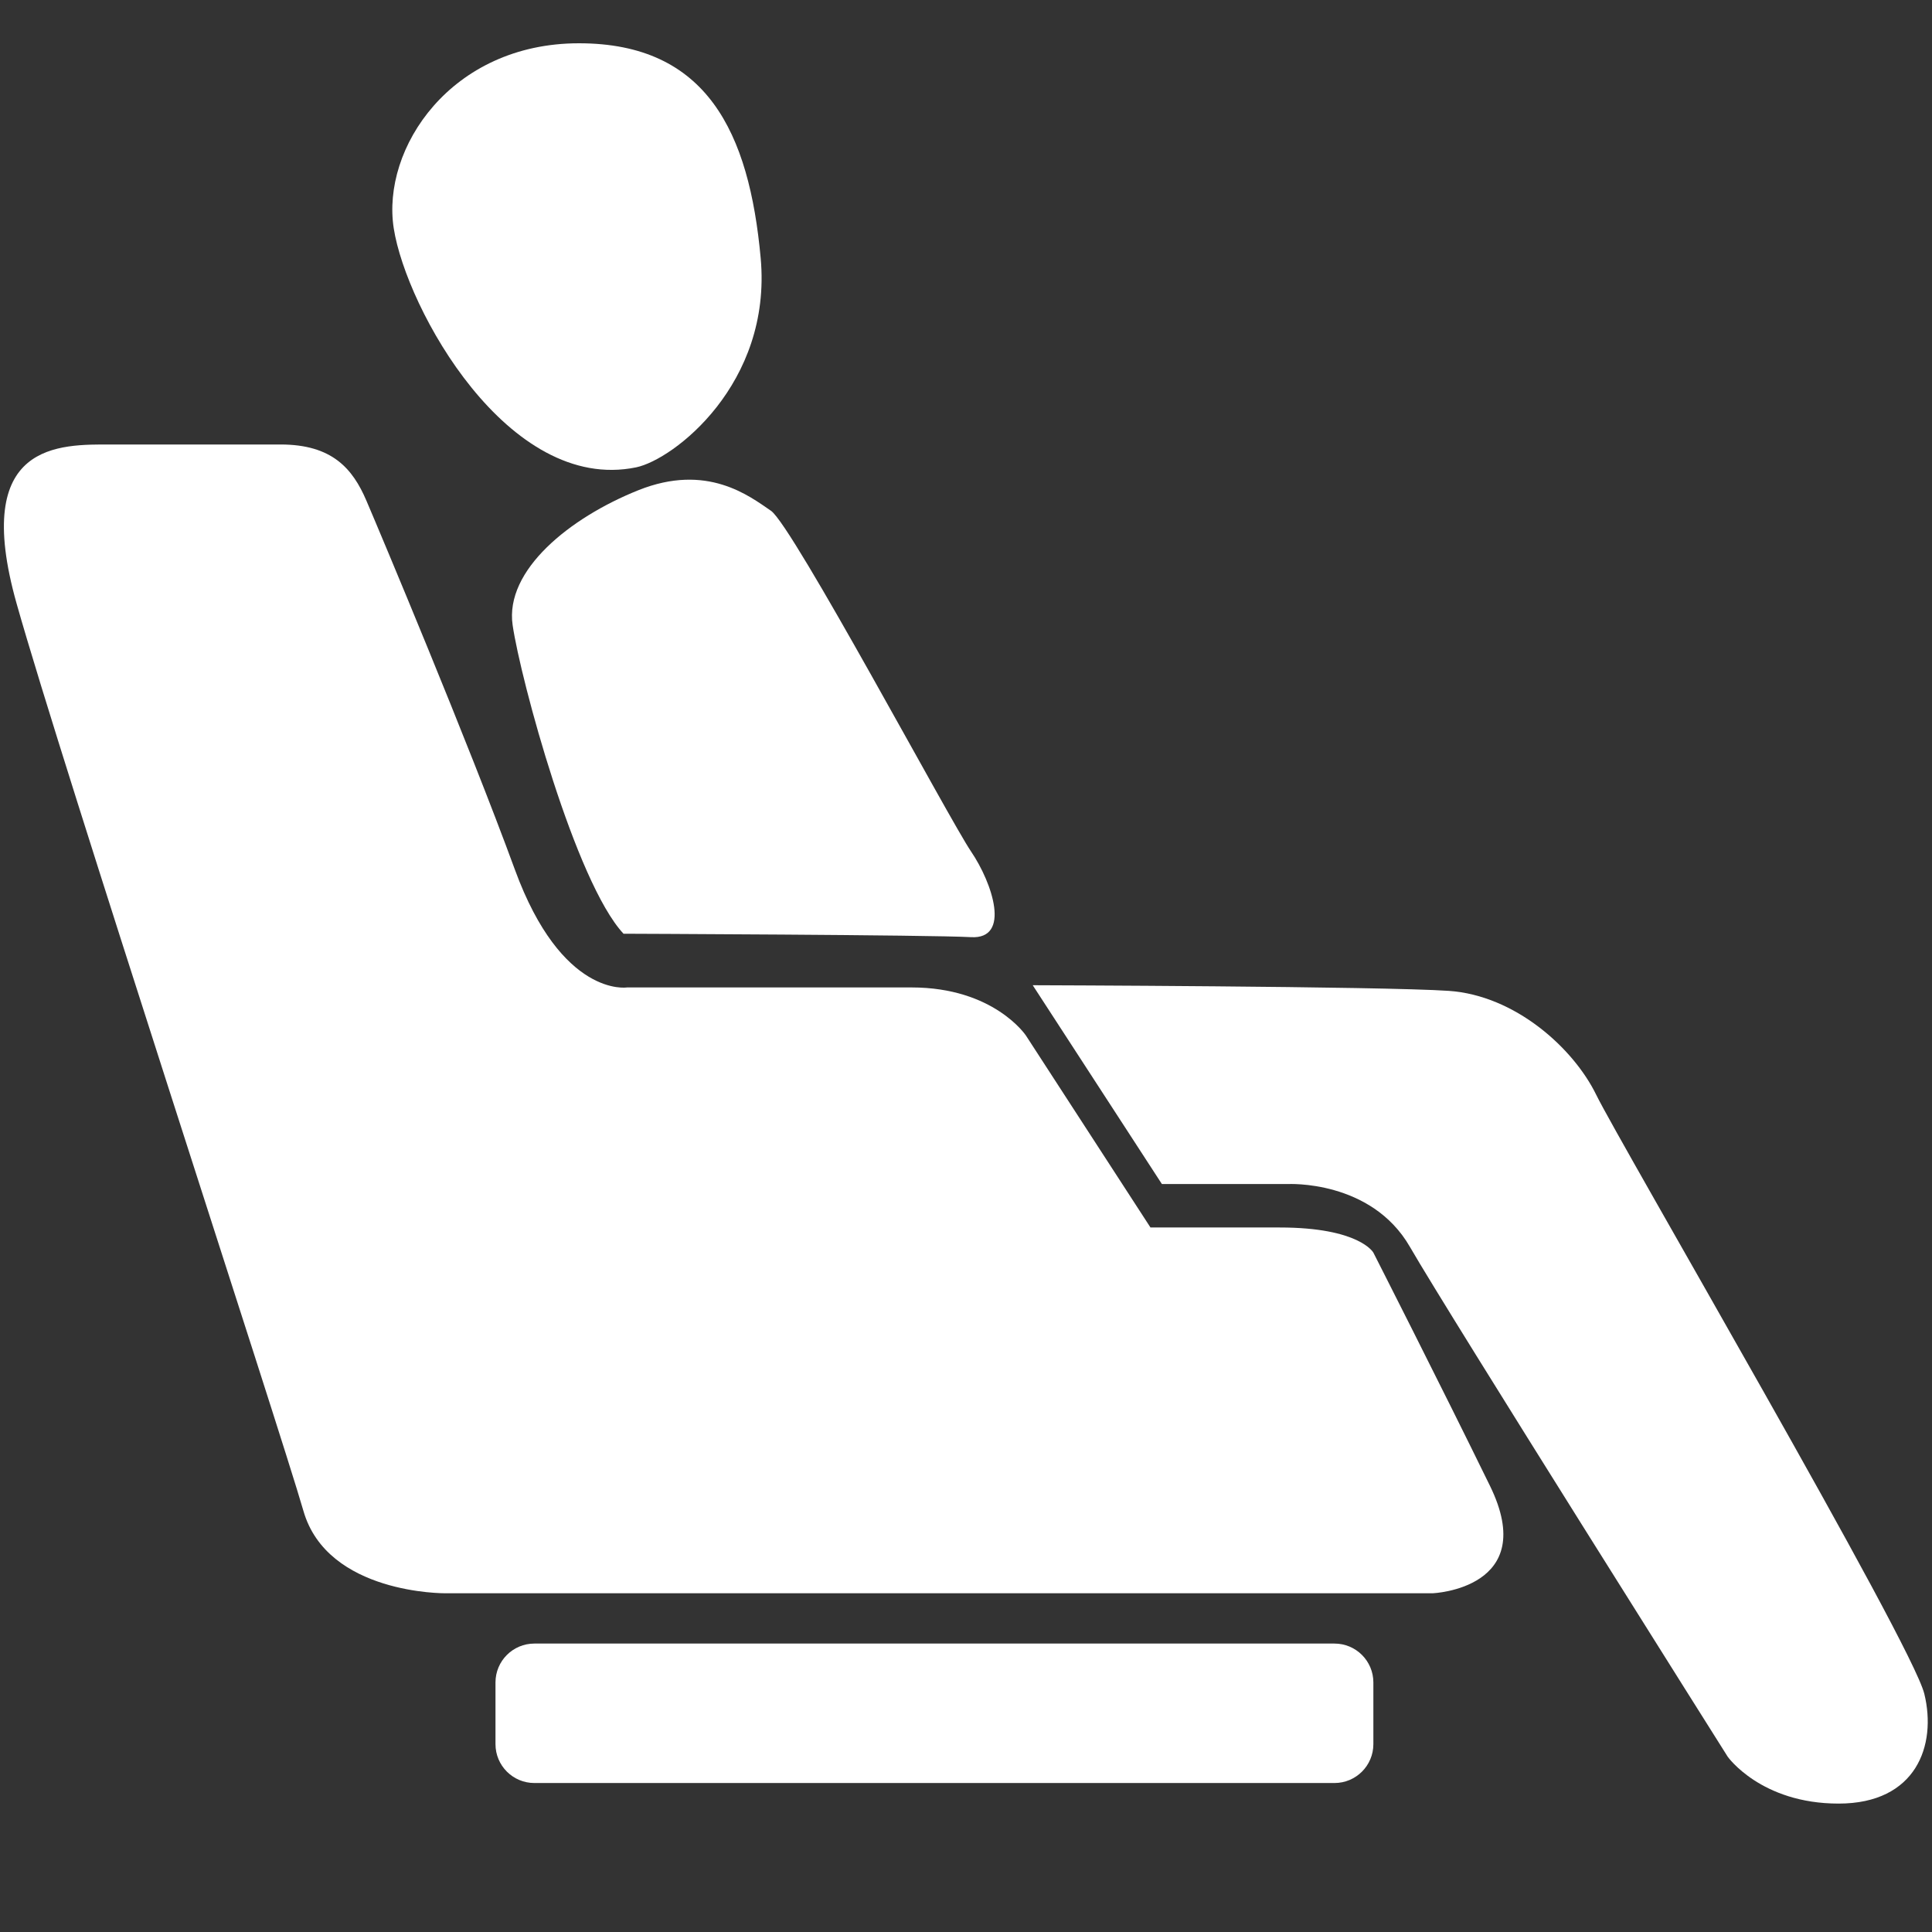
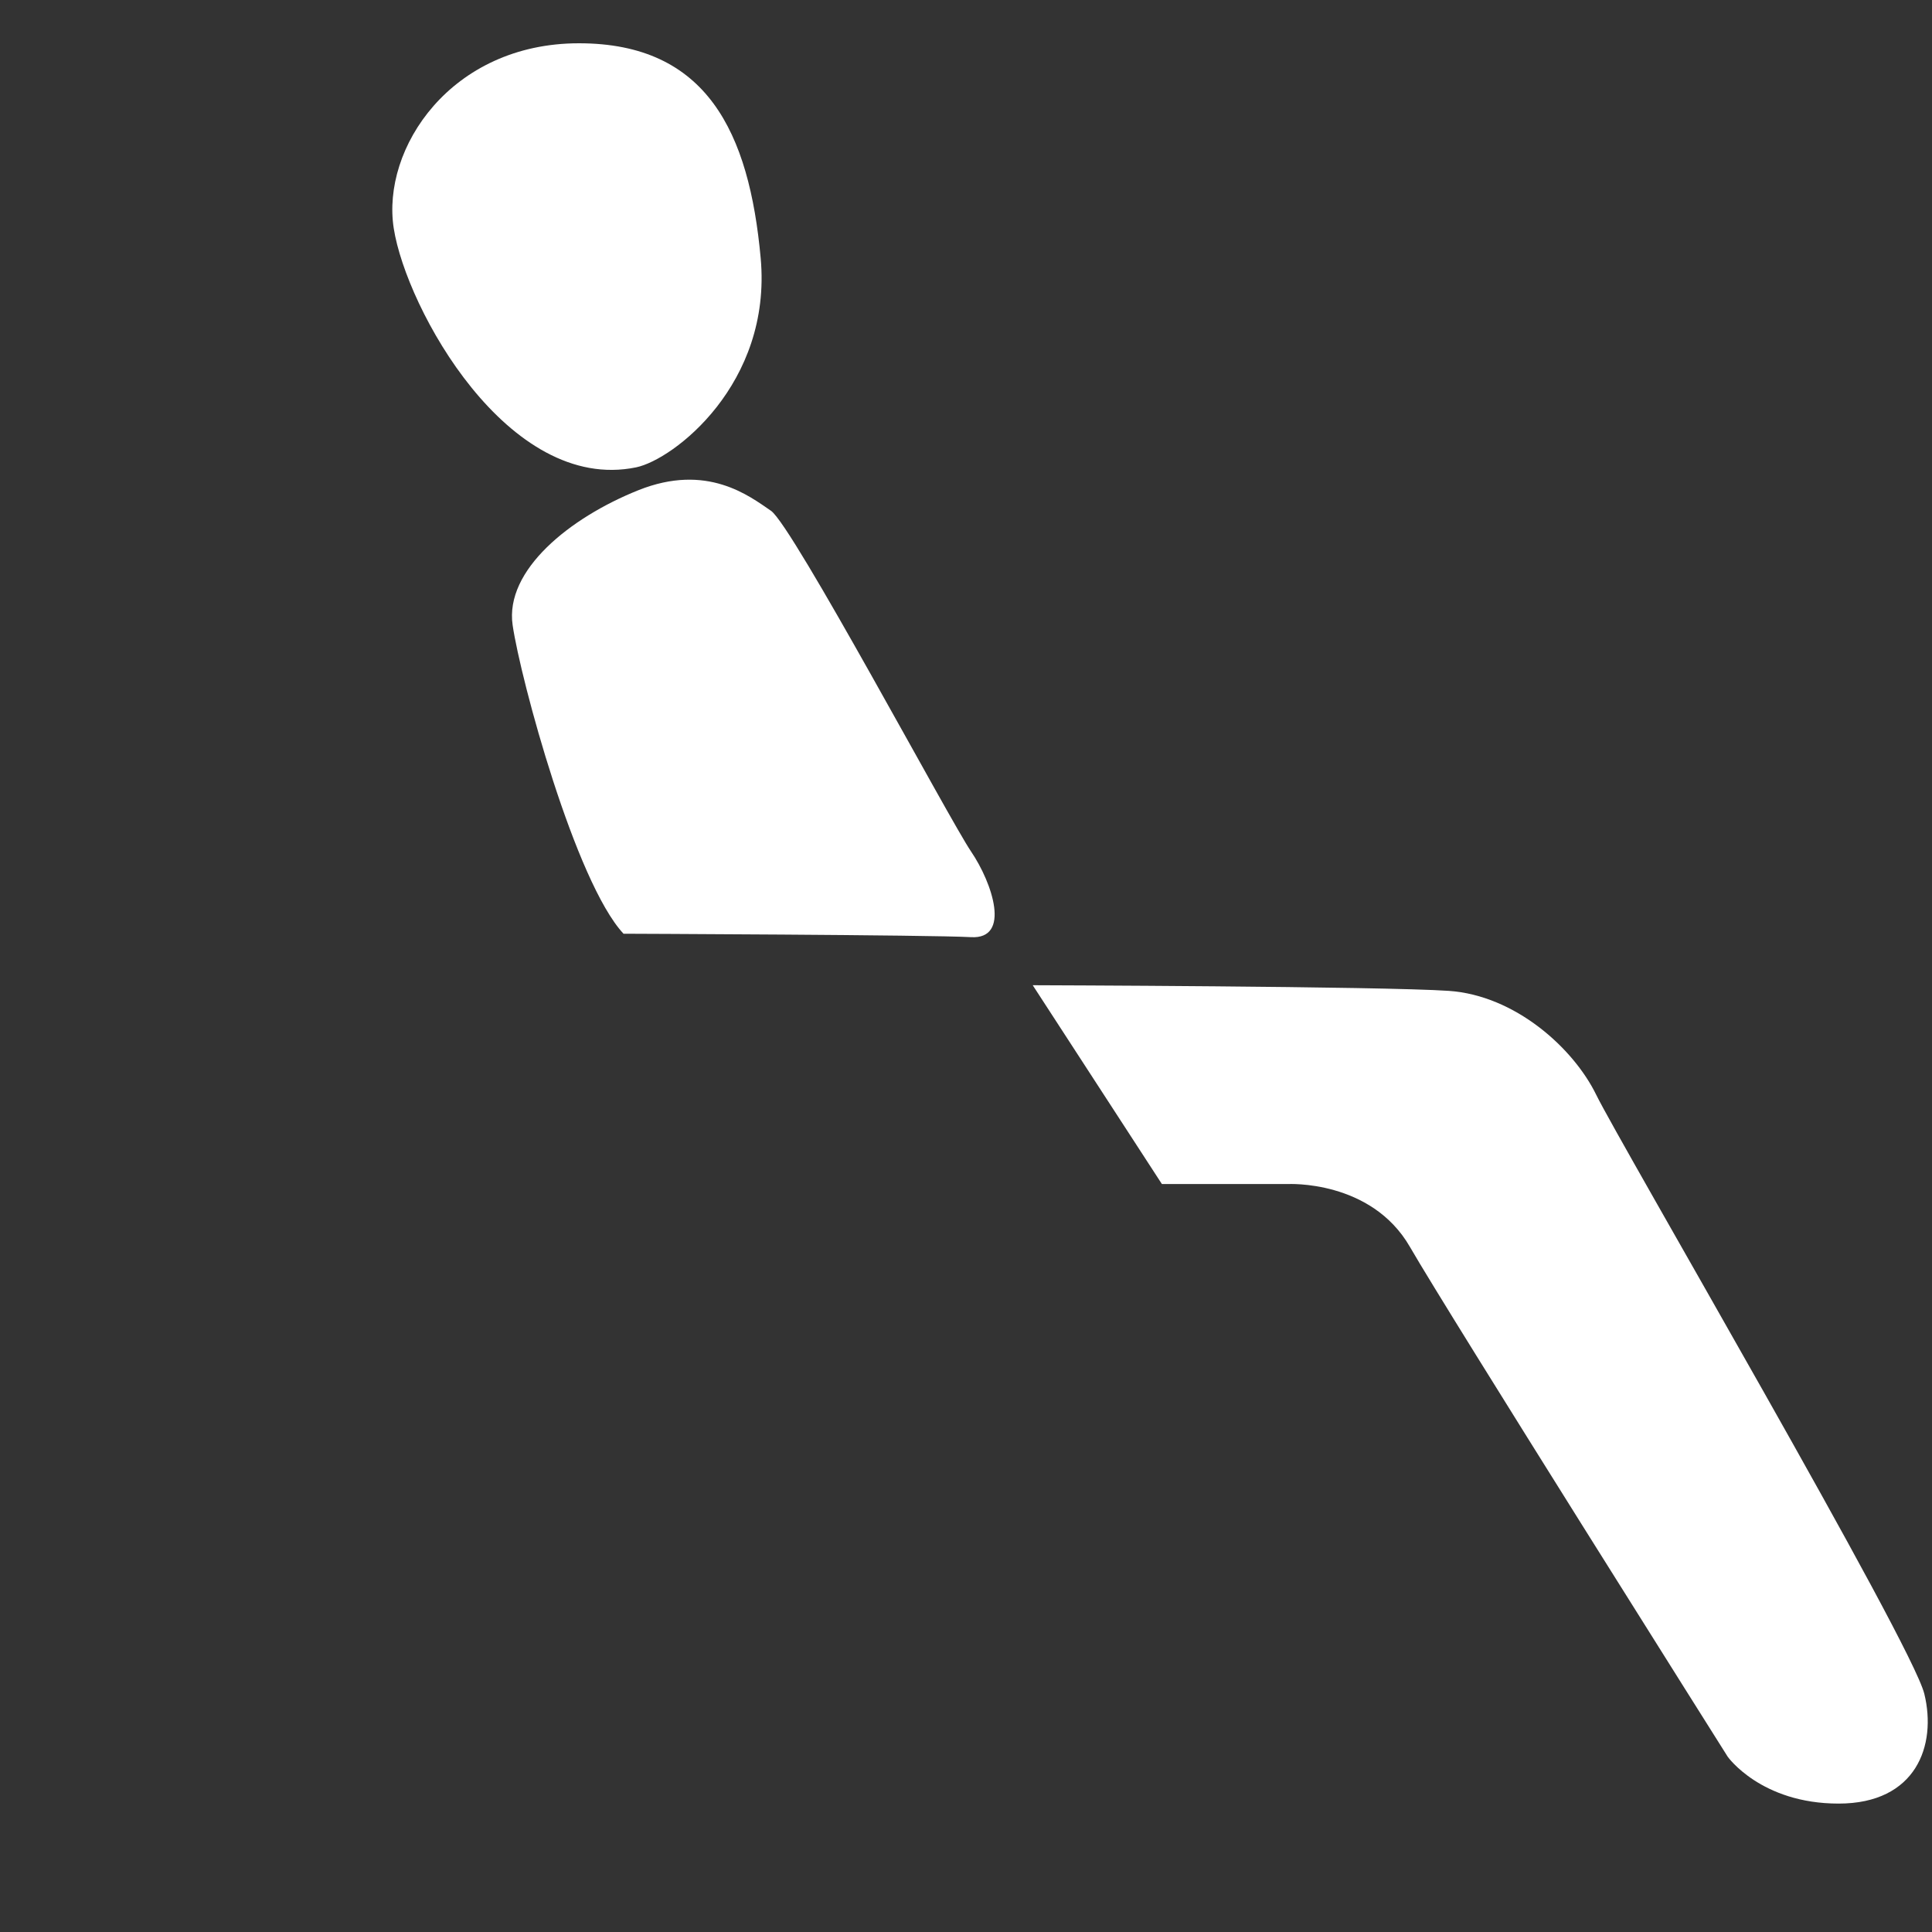
<svg xmlns="http://www.w3.org/2000/svg" t="1596024816149" class="icon" viewBox="0 0 1024 1024" version="1.1" p-id="7194" width="200" height="200">
  <rect x="0" y="0" width="1024" height="1024" fill="#333333" stroke="none" />
  <defs>
    <style type="text/css" />
  </defs>
-   <path d="M727.914 924.429c0 11.382-9.227 20.608-20.608 20.608H283.229c-11.381 0-20.611-9.227-20.611-20.608V891.73c0-11.381 9.229-20.607 20.611-20.607h424.077c11.382 0 20.608 9.227 20.608 20.607v32.699zM235.965 844.464h523.453s56.948-2.421 30.292-56.947-61.796-123.596-61.796-123.596-7.274-13.327-49.681-13.327h-68.46l-66.04-101.782s-16.961-25.446-60.582-25.446H332.295s-34.533 5.453-59.376-62.399c-24.842-67.86-71.488-178.73-78.758-195.692s-18.175-29.685-45.439-29.685h-89.67c-27.263 0-74.516-1.817-50.28 84.211 24.231 86.028 139.34 436.822 152.063 481.046 12.723 44.223 75.13 43.617 75.13 43.617z" fill="#ffffff" p-id="7195" />
-   <path d="M330.478 494.892s162.969 0.607 184.176 1.817c21.207 1.211 11.508-28.474 0-45.439-11.51-16.964-94.513-172.67-106.022-180.544-11.516-7.874-33.93-25.446-70.281-10.905-36.351 14.541-70.884 42.411-66.646 71.491 4.247 29.082 33.327 136.317 58.773 163.58zM337.137 247.706c19.809-4.069 72.098-44.229 66.042-110.871-6.063-66.642-28.477-113.898-96.33-113.898-67.86 0-104.814 55.737-98.147 98.147 6.66 42.407 60.583 140.555 128.435 126.622zM547.37 522.19l68.463 105.383h66.643s44.225-2.425 64.825 33.322c20.599 35.74 168.423 270.207 168.423 270.207s17.572 24.839 58.77 24.839c41.195 0 52.102-30.898 45.438-58.16-6.662-27.265-161.761-292.626-173.877-317.469-12.116-24.835-43.014-52.708-78.154-55.129-35.141-2.421-220.531-2.993-220.531-2.993z" fill="#ffffff" p-id="7196" />
+   <path d="M330.478 494.892s162.969 0.607 184.176 1.817c21.207 1.211 11.508-28.474 0-45.439-11.51-16.964-94.513-172.67-106.022-180.544-11.516-7.874-33.93-25.446-70.281-10.905-36.351 14.541-70.884 42.411-66.646 71.491 4.247 29.082 33.327 136.317 58.773 163.58M337.137 247.706c19.809-4.069 72.098-44.229 66.042-110.871-6.063-66.642-28.477-113.898-96.33-113.898-67.86 0-104.814 55.737-98.147 98.147 6.66 42.407 60.583 140.555 128.435 126.622zM547.37 522.19l68.463 105.383h66.643s44.225-2.425 64.825 33.322c20.599 35.74 168.423 270.207 168.423 270.207s17.572 24.839 58.77 24.839c41.195 0 52.102-30.898 45.438-58.16-6.662-27.265-161.761-292.626-173.877-317.469-12.116-24.835-43.014-52.708-78.154-55.129-35.141-2.421-220.531-2.993-220.531-2.993z" fill="#ffffff" p-id="7196" />
</svg>